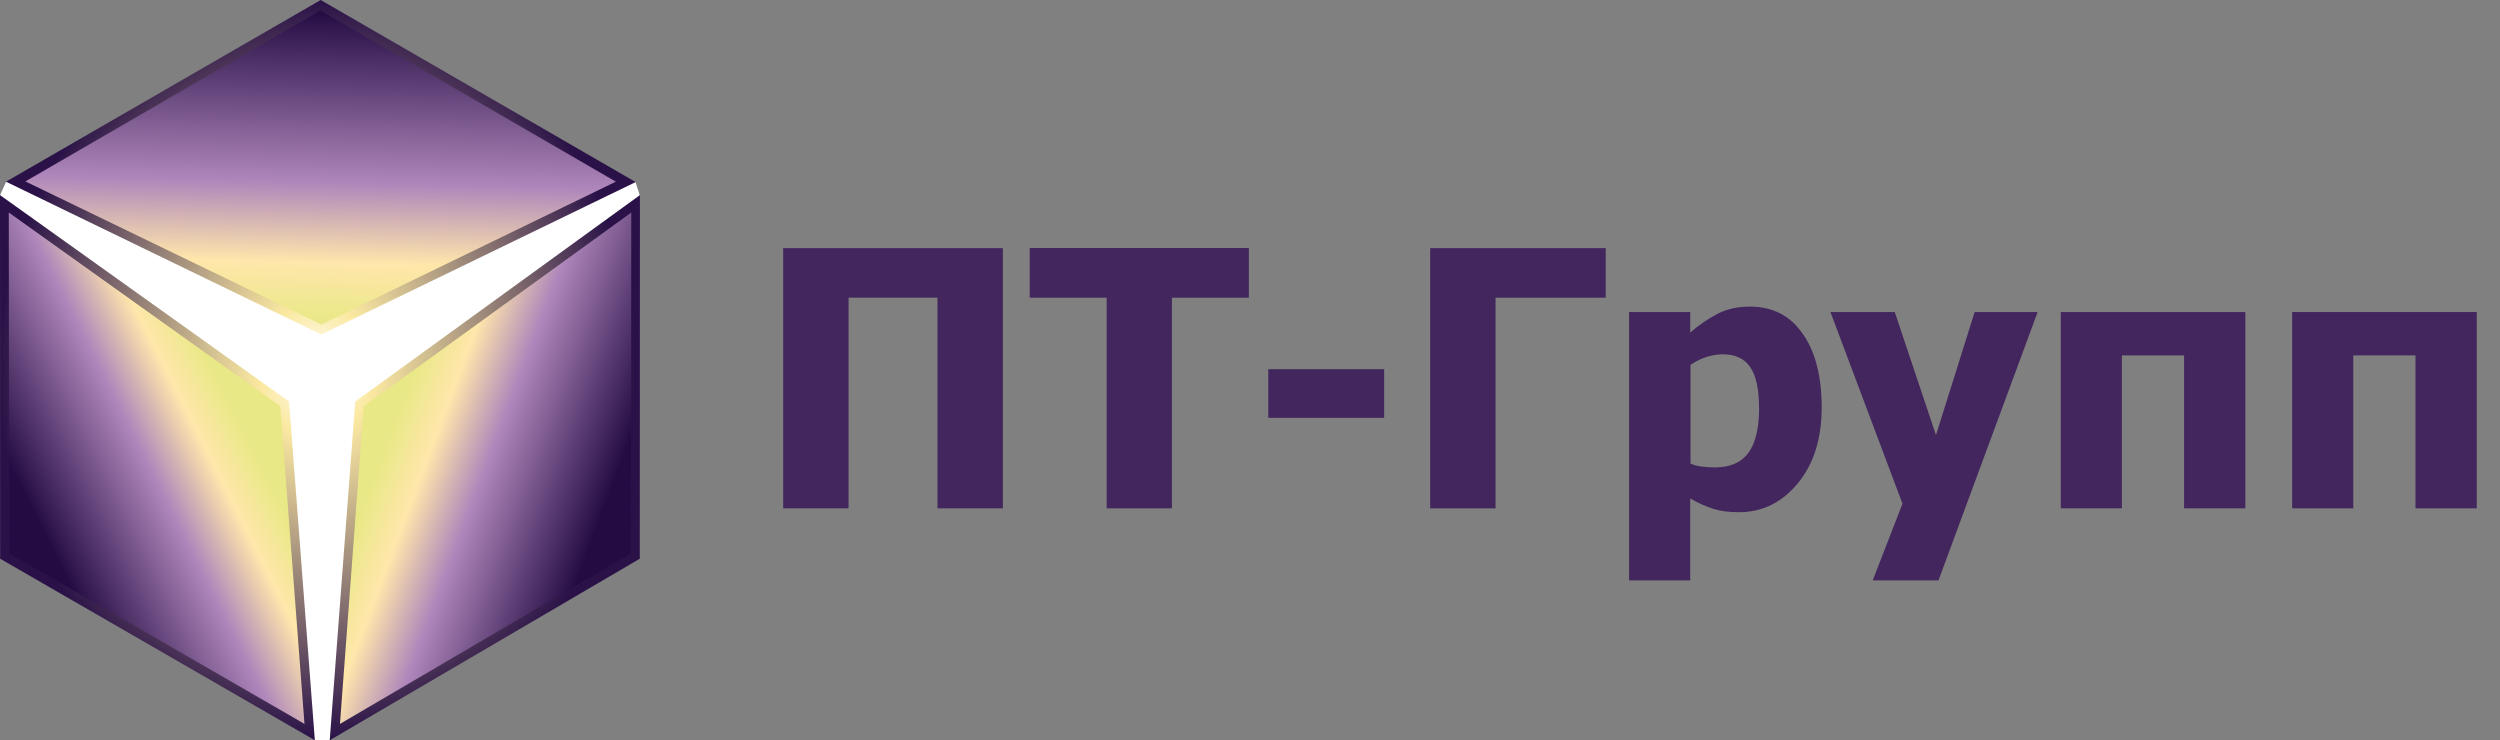
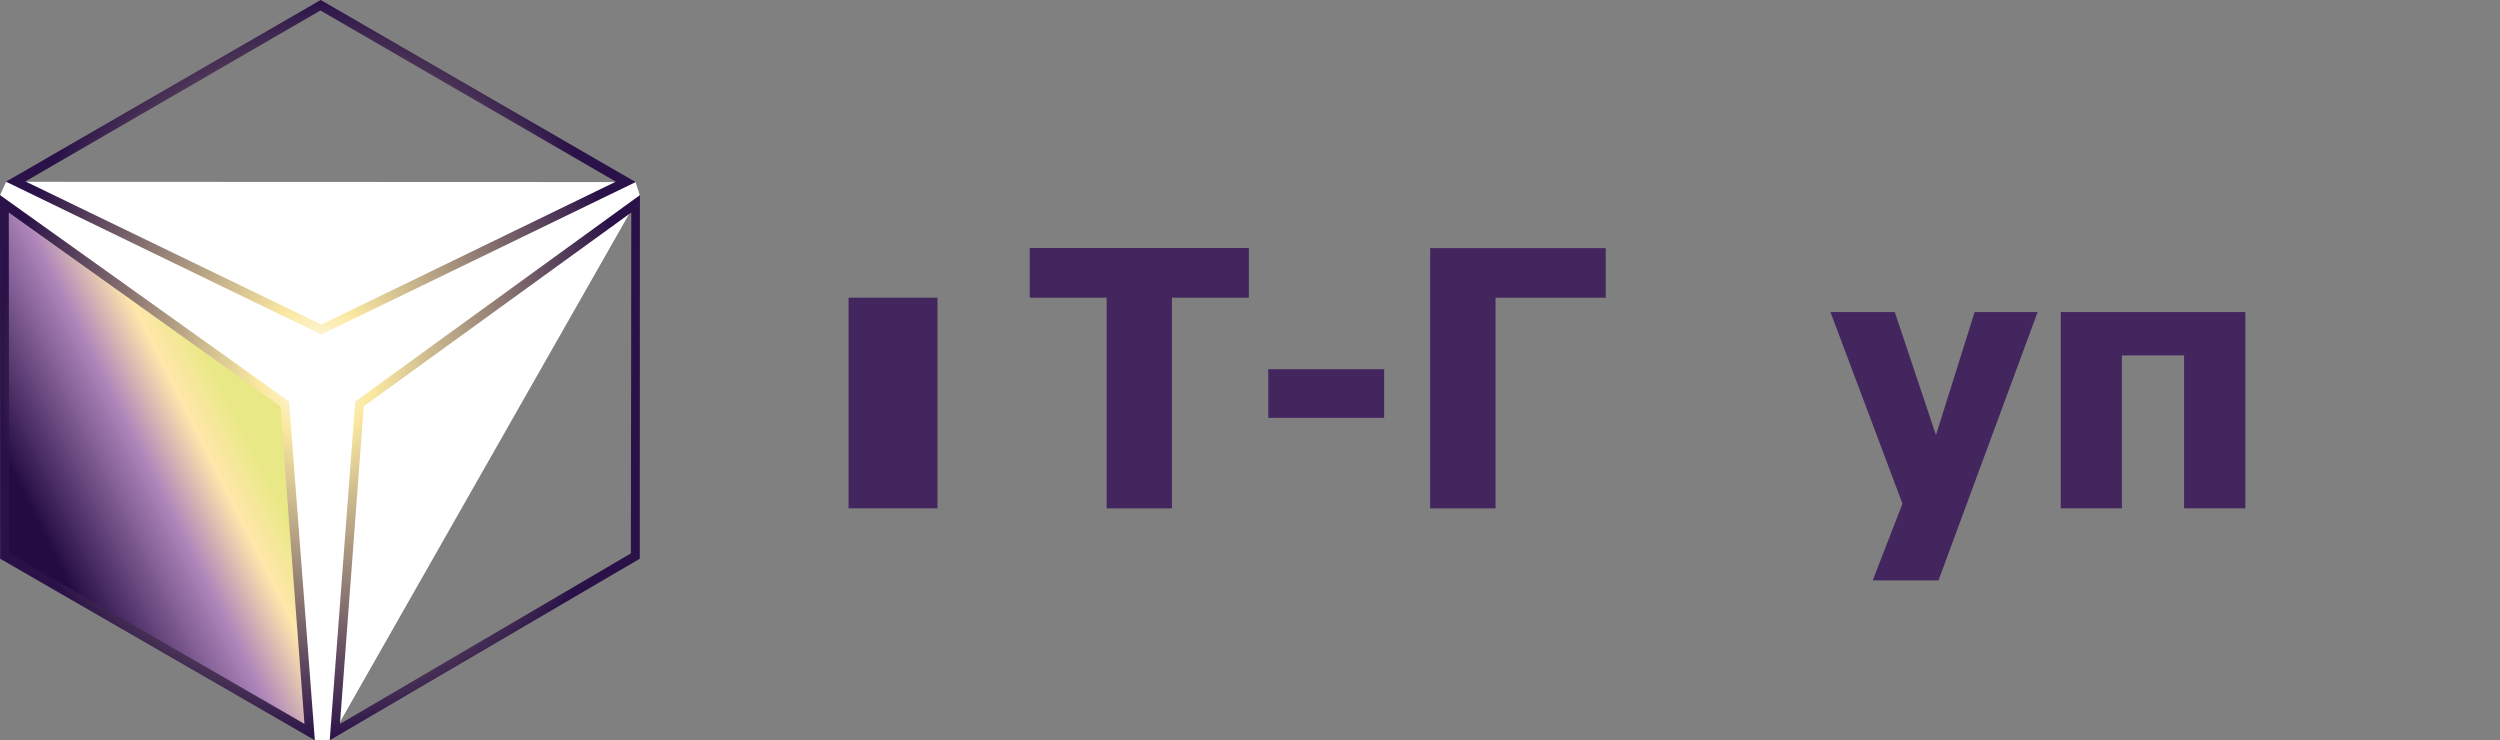
<svg xmlns="http://www.w3.org/2000/svg" version="1.1" id="Слой_1" x="0px" y="0px" viewBox="0 0 1881.1 557" style="enable-background:new 0 0 1881.1 557;" xml:space="preserve">
  <rect x="0" y="0" width="1881.1" height="557" fill="#808080" stroke="none" />
  <style type="text/css">
	.st0{fill:#FFFFFF;}
	.st1{fill-rule:evenodd;clip-rule:evenodd;fill:url(#SVGID_1_);}
	.st2{fill-rule:evenodd;clip-rule:evenodd;fill:url(#SVGID_2_);}
	.st3{fill-rule:evenodd;clip-rule:evenodd;fill:url(#SVGID_3_);}
	.st4{fill-rule:evenodd;clip-rule:evenodd;fill:url(#SVGID_4_);}
	.st5{enable-background:new    ;}
	.st6{fill:#42265D;}
</style>
  <polyline class="st0" points="478.2,137 481.4,146.9 248,557 237,557 0,146.9 4.6,136.8 " />
  <linearGradient id="SVGID_1_" gradientUnits="userSpaceOnUse" x1="29.19" y1="162.829" x2="181.12" y2="238.869" gradientTransform="matrix(1 0 0 -1 0 557.89)">
    <stop offset="0" style="stop-color:#240C43" />
    <stop offset="0.55" style="stop-color:#AE86BB" />
    <stop offset="0.81" style="stop-color:#FFE7AB" />
    <stop offset="1" style="stop-color:#E9E886" />
  </linearGradient>
  <polygon class="st1" points="1.5,152.7 212.2,303.2 231,550.2 1.5,417.7 " />
  <linearGradient id="SVGID_2_" gradientUnits="userSpaceOnUse" x1="242.049" y1="549.36" x2="236.719" y2="315.7" gradientTransform="matrix(1 0 0 -1 0 557.89)">
    <stop offset="0" style="stop-color:#240C43" />
    <stop offset="0.55" style="stop-color:#AE86BB" />
    <stop offset="0.81" style="stop-color:#FFE7AB" />
    <stop offset="1" style="stop-color:#E9E886" />
  </linearGradient>
-   <polygon class="st2" points="240,247.2 9.6,136.1 239.1,3.6 468.6,136.1 " />
  <linearGradient id="SVGID_3_" gradientUnits="userSpaceOnUse" x1="453.859" y1="172.597" x2="294.079" y2="232.327" gradientTransform="matrix(1 0 0 -1 0 557.89)">
    <stop offset="0" style="stop-color:#240C43" />
    <stop offset="0.55" style="stop-color:#AE86BB" />
    <stop offset="0.81" style="stop-color:#FFE7AB" />
    <stop offset="1" style="stop-color:#E9E886" />
  </linearGradient>
-   <polygon class="st3" points="476.8,152.7 267.8,302.3 250,550.2 476.8,417.7 " />
  <radialGradient id="SVGID_4_" cx="777.86" cy="895.064" r="278.5" gradientTransform="matrix(6.123234e-17 -1 -0.86 -5.265982e-17 1008.075 1056.36)" gradientUnits="userSpaceOnUse">
    <stop offset="0" style="stop-color:#FFFFFF" />
    <stop offset="0.18" style="stop-color:#FBE9A2" />
    <stop offset="1" style="stop-color:#2A1248" />
  </radialGradient>
  <path class="st4" d="M241.7,251.7L4.5,136.7L241.3,0l237,137L241.7,251.7z M481.4,420.4l0.1-273.6L267.3,302.1L248.1,557  L481.4,420.4z M474.7,416.4l0.3-256.5L273.7,305.7l-17.9,239L474.7,416.4L474.7,416.4z M0.1,420.4L236.9,557l-19.4-254.9L0,146.8  L0.1,420.4L0.1,420.4z M6.9,416.4l222.2,128.3l-18.2-239L6.6,159.9L6.9,416.4L6.9,416.4z M241.1,7.9l-222,128.6l222.7,107.7  l221.6-107.5L241.1,7.9z" />
  <g class="st5">
-     <path class="st6" d="M754.6,382.5h-49.2V224h-66.9v158.5h-49.2V186.7h165.3V382.5z" />
+     <path class="st6" d="M754.6,382.5h-49.2V224h-66.9v158.5h-49.2V186.7V382.5z" />
    <path class="st6" d="M832.7,382.5V224h-57.9v-37.4h164.9V224h-57.9v158.5H832.7z" />
    <path class="st6" d="M1041.5,314.4h-87.2v-36.6h87.2V314.4z" />
    <path class="st6" d="M1208.2,224h-82.9v158.5h-49.2V186.7h132.1V224z" />
-     <path class="st6" d="M1370.7,306.6c0,23.6-6,42.6-18,57.1c-12,14.5-26.7,21.7-44.3,21.7c-7.4,0-13.8-0.8-19.2-2.5   c-5.4-1.7-11.2-4.3-17.4-7.8v61.6h-46V234.8h46v15.4c6.8-5.8,13.6-10.5,20.6-14.1c7-3.6,15.1-5.4,24.3-5.4   c17.1,0,30.3,6.8,39.7,20.4C1366,264.7,1370.7,283.2,1370.7,306.6z M1323.6,307.6c0-14.4-2.2-24.8-6.6-31.3   c-4.4-6.5-11.3-9.7-20.7-9.7c-4.1,0-8.2,0.7-12.3,2s-8.1,3.3-12,5.9v74.3c2.5,1.1,5.1,1.8,8.1,2.2c2.9,0.4,6.4,0.7,10.5,0.7   c11.2,0,19.6-3.7,25-11C1320.9,333.3,1323.6,322.3,1323.6,307.6z" />
    <path class="st6" d="M1533.2,234.8l-74.6,201.9h-49.5l22.4-57.7l-54.2-144.2h48.4l31,92.6l29.1-92.6H1533.2z" />
    <path class="st6" d="M1689.4,382.5h-46V267.4h-46.8v115.1h-46V234.8h138.9V382.5z" />
-     <path class="st6" d="M1863.5,382.5h-46V267.4h-46.8v115.1h-46V234.8h138.9V382.5z" />
  </g>
</svg>